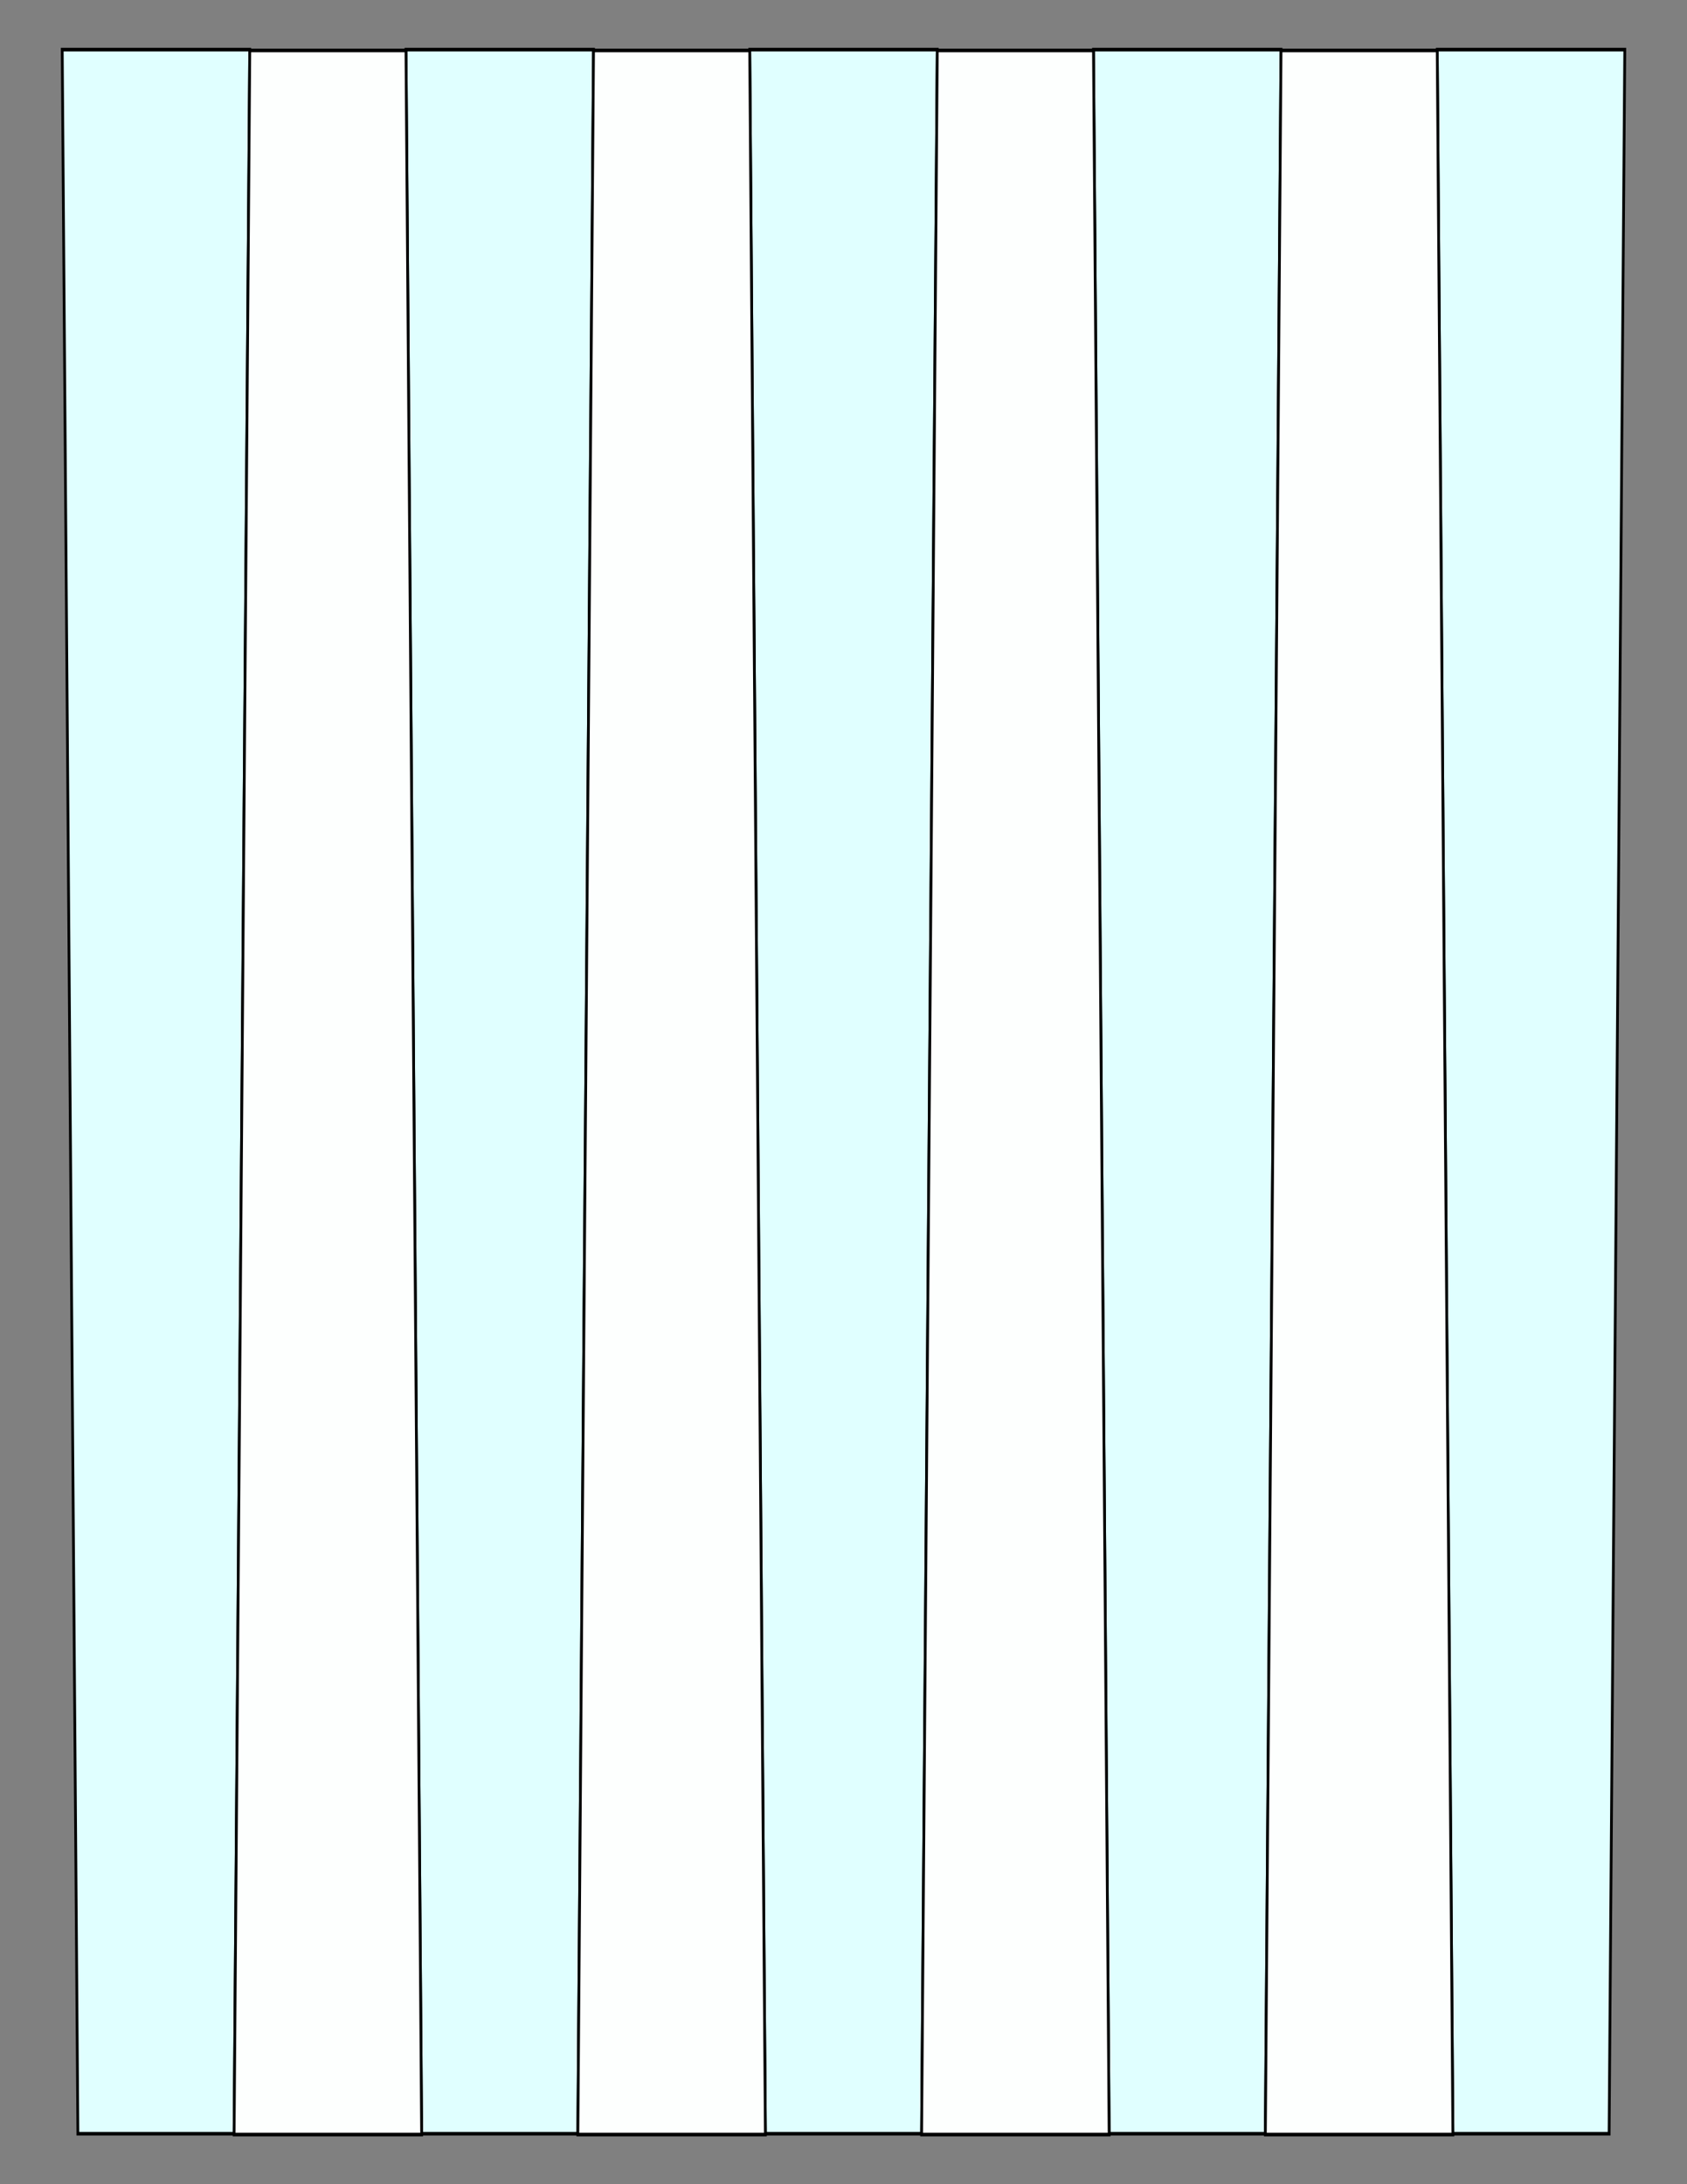
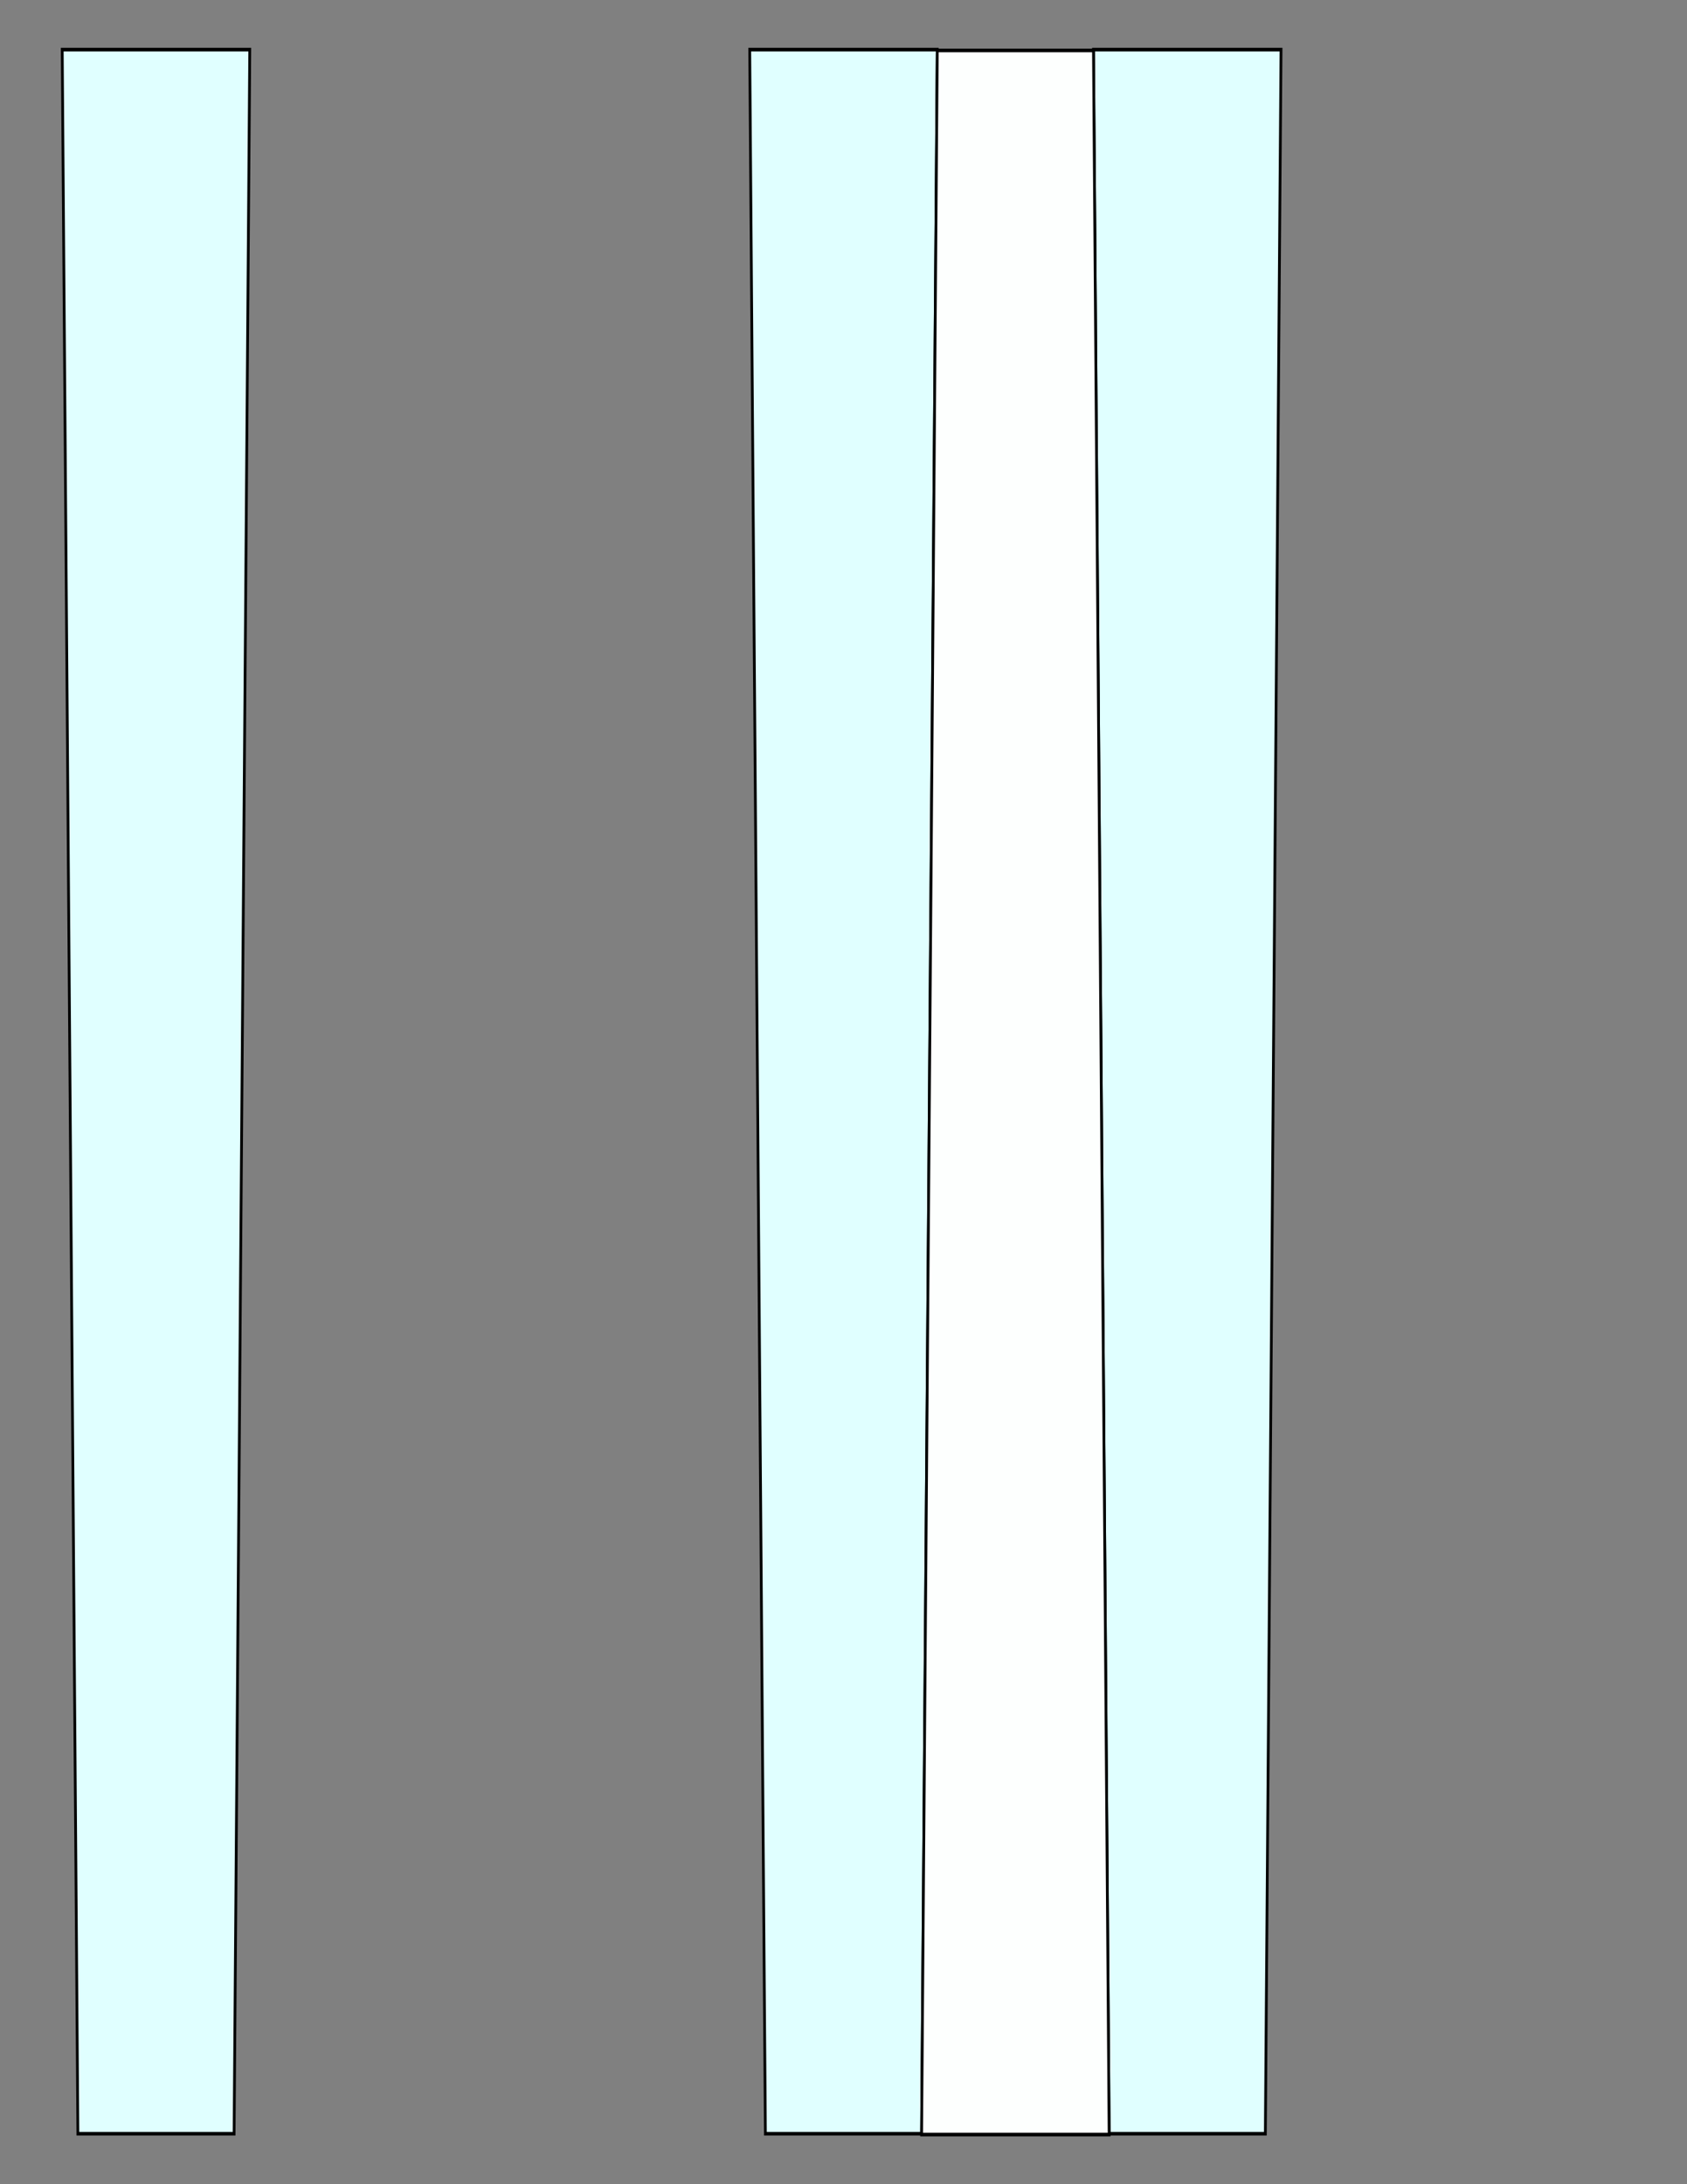
<svg xmlns="http://www.w3.org/2000/svg" version="1.1" x="0" y="0" width="8.5in" height="11in" viewBox="0 0 612 792">
  <rect x="0" y="0" width="612" height="792" fill="#808080" stroke="none" />
  <g>
    <path stroke="#000000" fill="#e0ffff" transform="matrix(0 1.312 -1 0 452.592 -5.625)" d="M 594,367.668 L 594,424.332 18,430.02 18,361.98 594,367.668 Z" />
-     <path stroke="#000000" fill="#e0ffff" transform="matrix(0 1.312 -1 0 577.296 -5.625)" d="M 594,367.668 L 594,424.332 18,430.02 18,361.98 594,367.668 Z" />
    <path stroke="#000000" fill="#e0ffff" transform="matrix(0 1.312 -1 0 702 -5.625)" d="M 594,367.668 L 594,424.332 18,430.02 18,361.98 594,367.668 Z" />
    <path stroke="#000000" fill="#e0ffff" transform="matrix(0 1.312 -1 0 826.704 -5.625)" d="M 594,367.668 L 594,424.332 18,430.02 18,361.98 594,367.668 Z" />
-     <path stroke="#000000" fill="#e0ffff" transform="matrix(0 1.312 -1 0 951.408 -5.625)" d="M 594,367.668 L 594,424.332 18,430.02 18,361.98 594,367.668 Z" />
-     <path stroke="#000000" fill="#fdfffe" transform="matrix(0 -1.312 -1 0 514.944 797.625)" d="M 594,367.668 L 594,424.332 18,430.02 18,361.98 594,367.668 Z" />
-     <path stroke="#000000" fill="#fdfffe" transform="matrix(0 -1.312 -1 0 639.648 797.625)" d="M 594,367.668 L 594,424.332 18,430.02 18,361.98 594,367.668 Z" />
    <path stroke="#000000" fill="#fdfffe" transform="matrix(0 -1.312 -1 0 764.352 797.625)" d="M 594,367.668 L 594,424.332 18,430.02 18,361.98 594,367.668 Z" />
-     <path stroke="#000000" fill="#fdfffe" transform="matrix(0 -1.312 -1 0 889.056 797.625)" d="M 594,367.668 L 594,424.332 18,430.02 18,361.98 594,367.668 Z" />
  </g>
</svg>